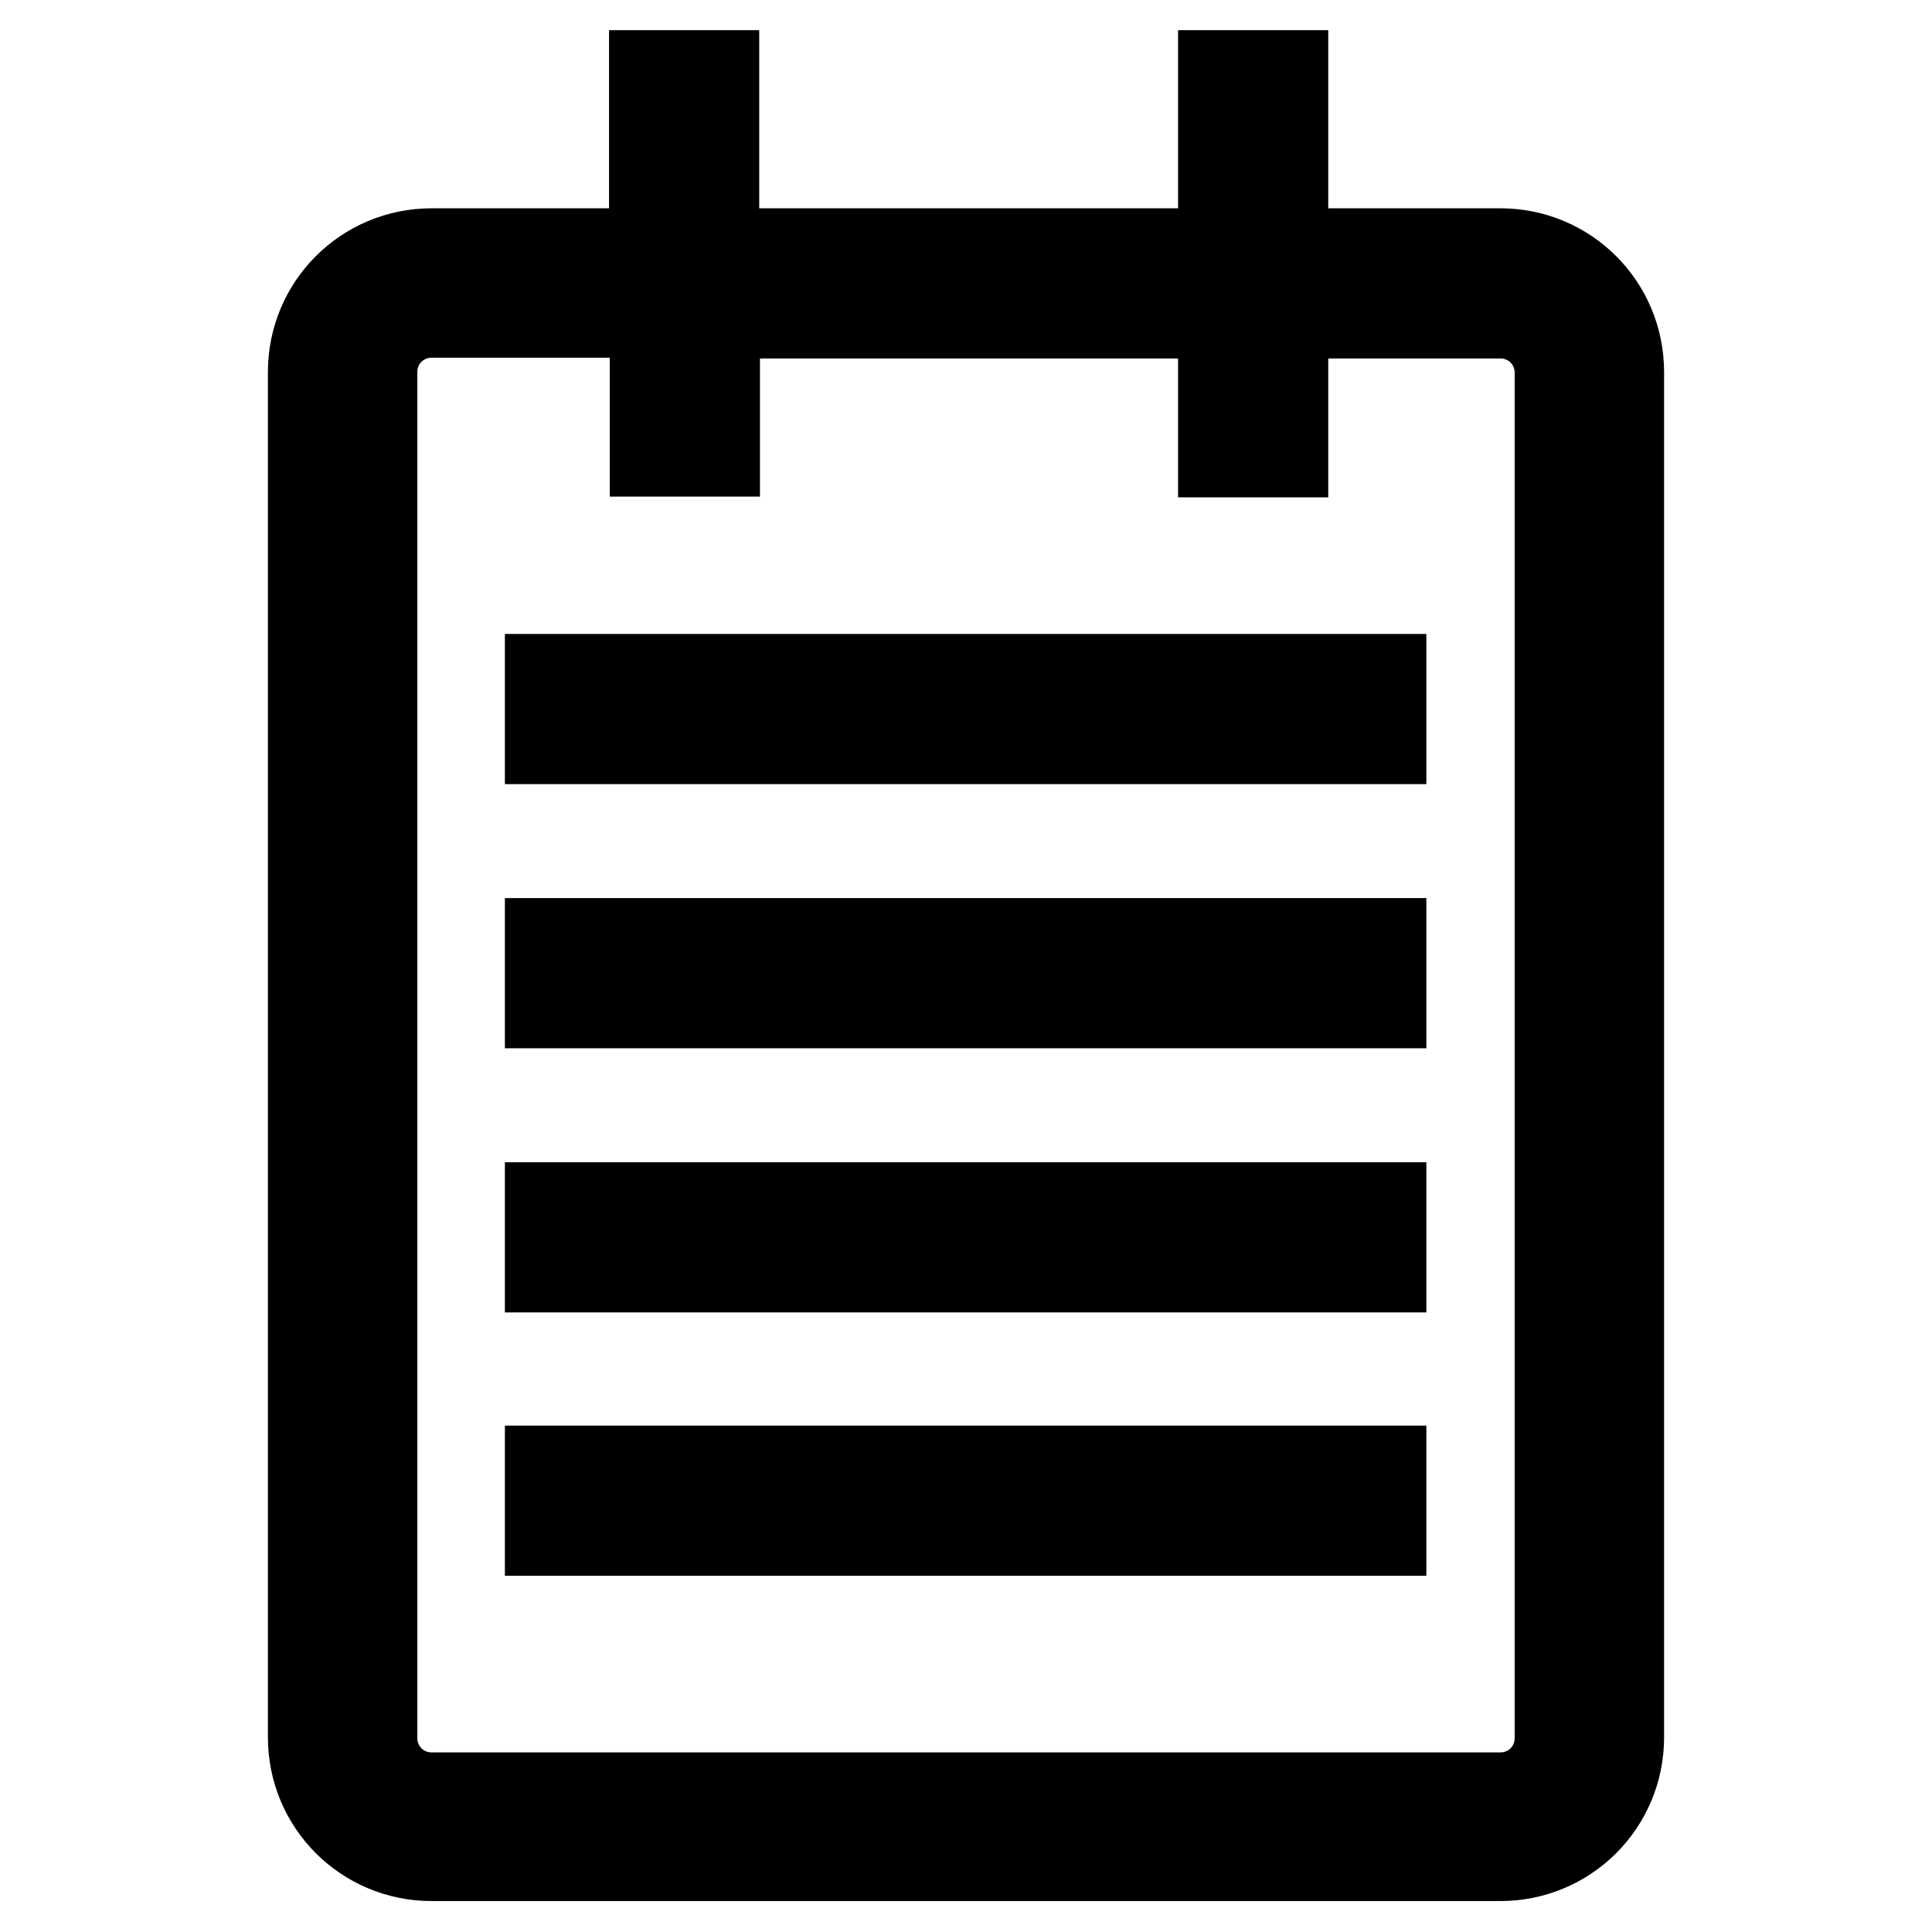
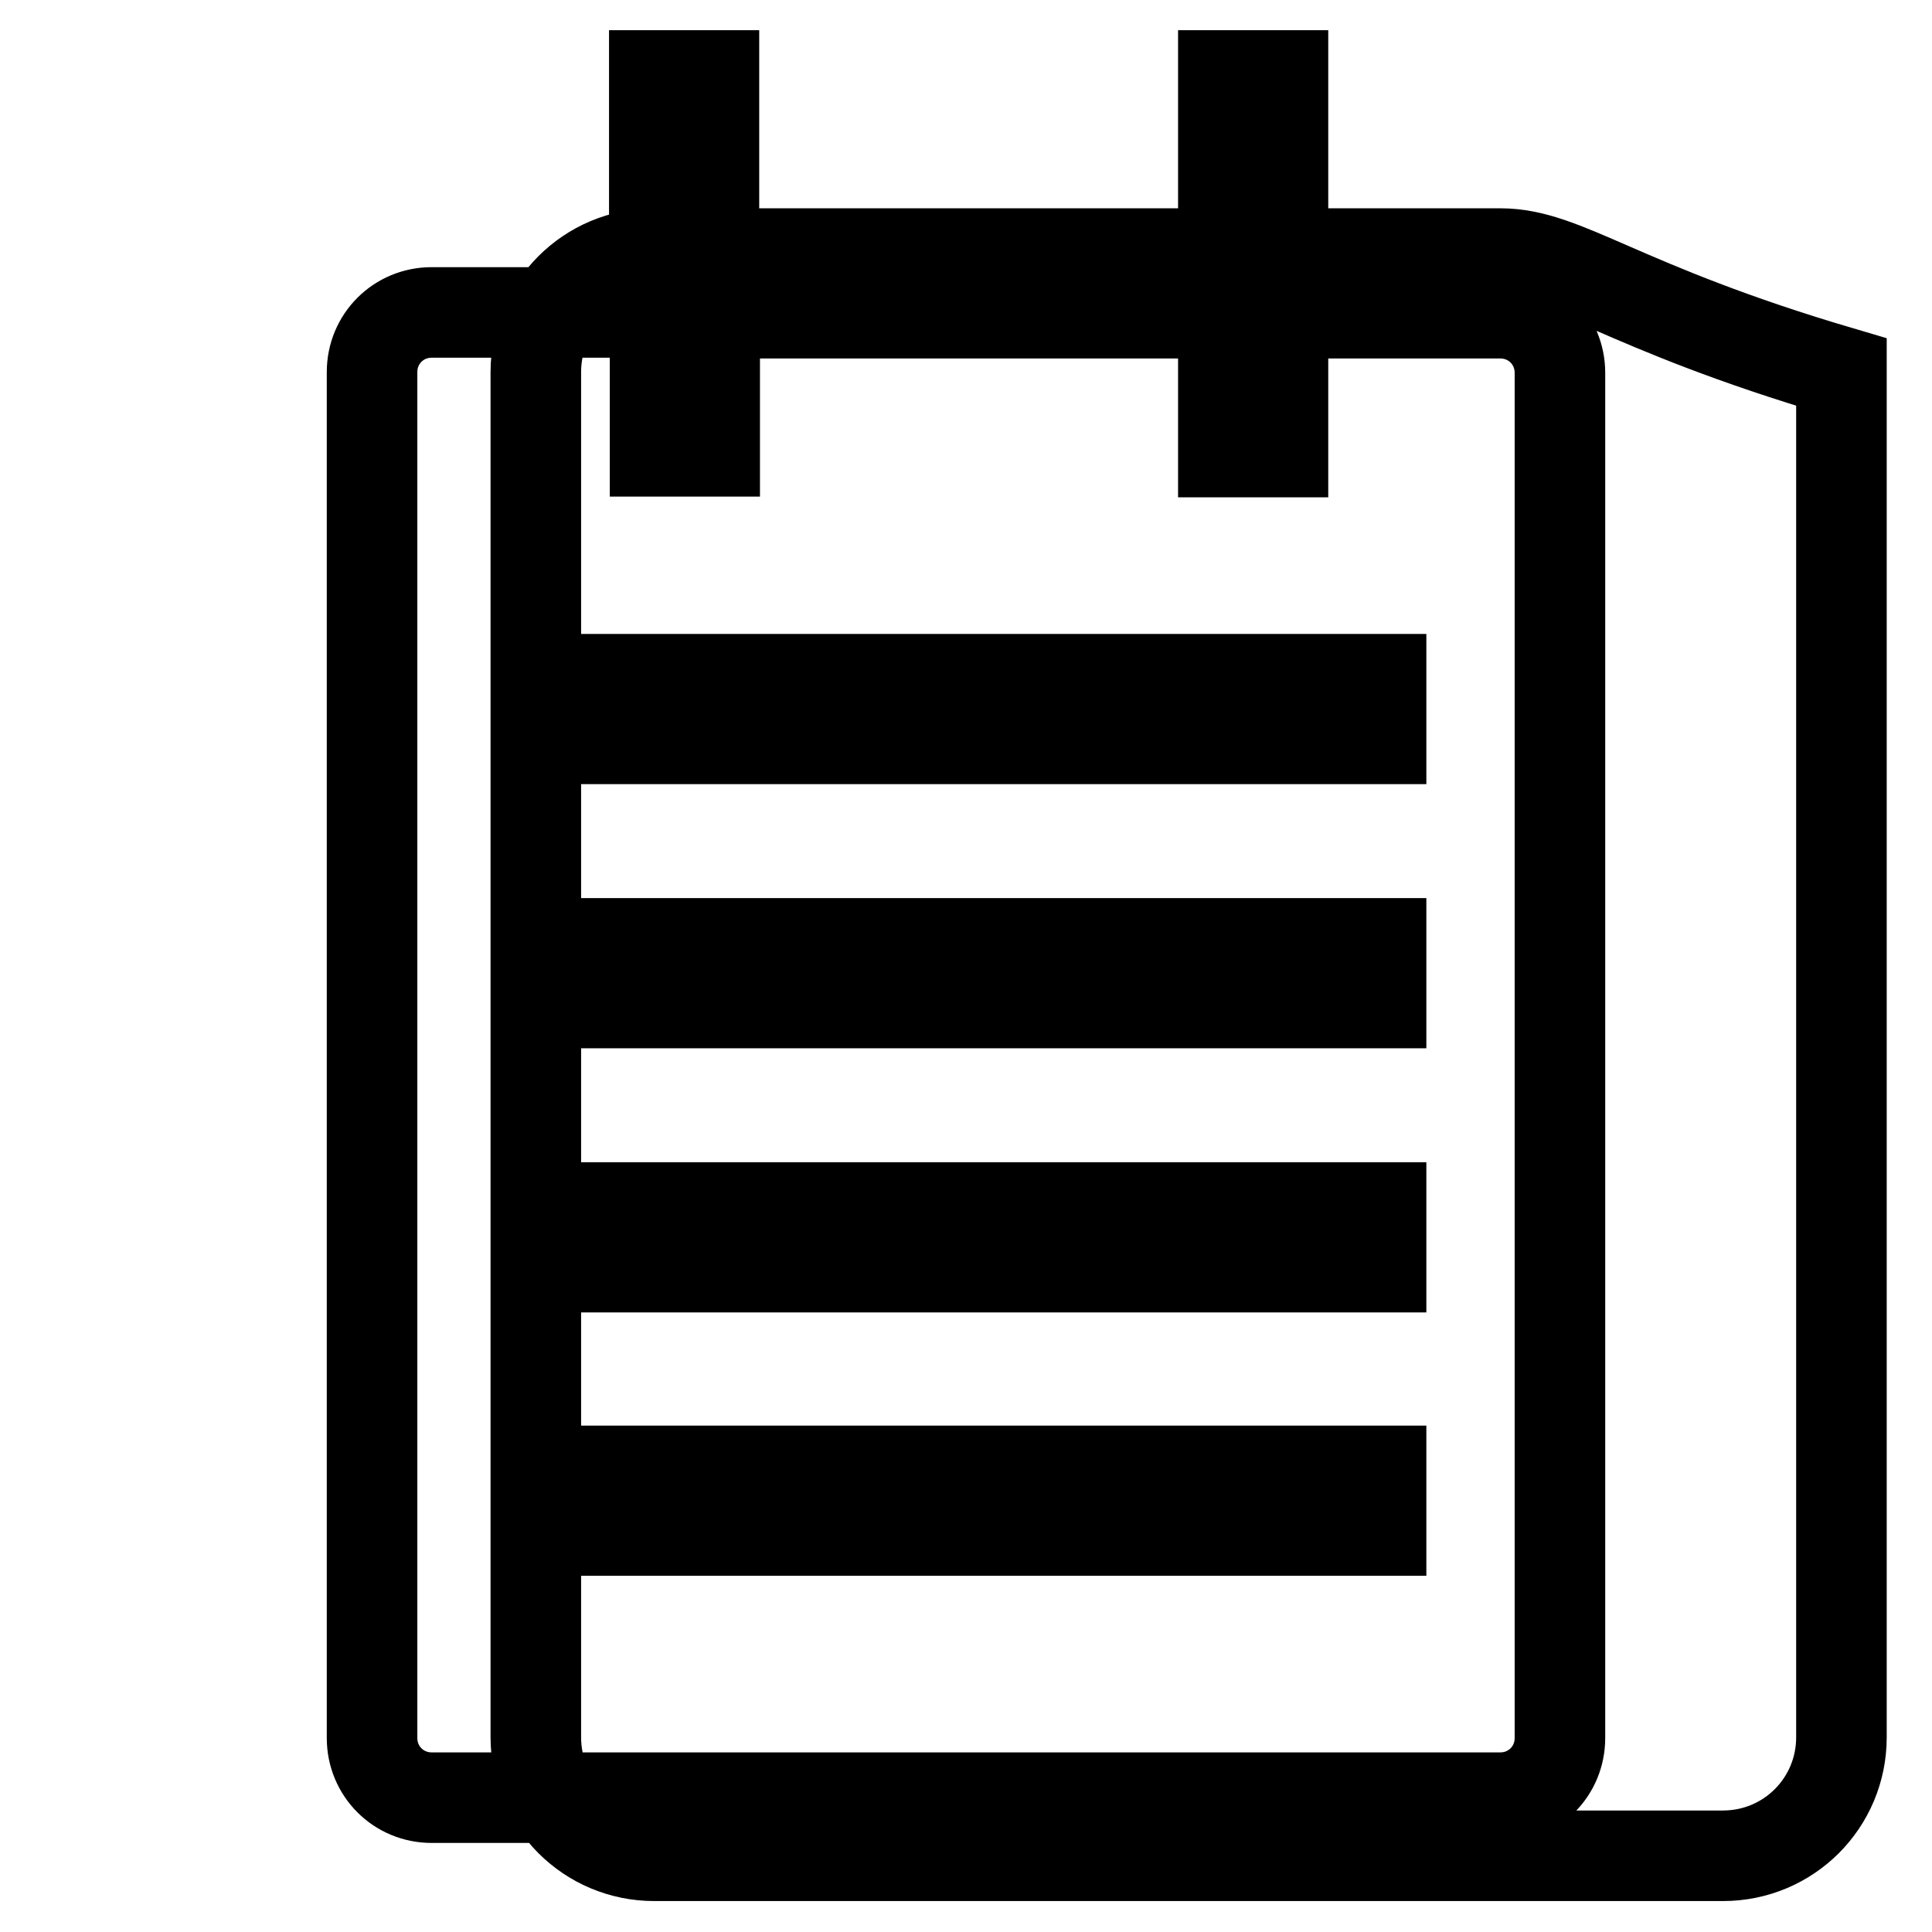
<svg xmlns="http://www.w3.org/2000/svg" version="1.1" x="0px" y="0px" viewBox="0 0 256 256" enable-background="new 0 0 256 256" xml:space="preserve">
  <g>
-     <path stroke-width="12" fill-opacity="0" stroke="#000000" d="M72.9,90h110.1v7.9H72.9V90z M72.9,125h110.1v7.9H72.9V125z M72.9,160h110.1v7.9H72.9V160z M72.9,194.9 h110.1v7.9H72.9V194.9z M198.8,33.6H170V10h-7.9v23.6H94.6V10h-7.9v23.6H57.2c-8.7,0-15.7,7-15.7,15.7v180.9 c0,8.7,7,15.7,15.7,15.7h141.6c8.7,0,15.7-7,15.7-15.7V49.3C214.5,40.6,207.5,33.6,198.8,33.6z M206.7,230.3c0,4.4-3.5,7.9-7.9,7.9 H57.2c-4.4,0-7.9-3.5-7.9-7.9V49.3c0-4.4,3.5-7.9,7.9-7.9h29.6v18.4h7.9V41.5h67.4v18.4h7.9V41.5h28.8c4.4,0,7.9,3.5,7.9,7.9V230.3 z" />
+     <path stroke-width="12" fill-opacity="0" stroke="#000000" d="M72.9,90h110.1v7.9H72.9V90z M72.9,125h110.1v7.9H72.9V125z M72.9,160h110.1v7.9H72.9V160z M72.9,194.9 h110.1v7.9H72.9V194.9z M198.8,33.6H170V10h-7.9v23.6H94.6V10h-7.9v23.6c-8.7,0-15.7,7-15.7,15.7v180.9 c0,8.7,7,15.7,15.7,15.7h141.6c8.7,0,15.7-7,15.7-15.7V49.3C214.5,40.6,207.5,33.6,198.8,33.6z M206.7,230.3c0,4.4-3.5,7.9-7.9,7.9 H57.2c-4.4,0-7.9-3.5-7.9-7.9V49.3c0-4.4,3.5-7.9,7.9-7.9h29.6v18.4h7.9V41.5h67.4v18.4h7.9V41.5h28.8c4.4,0,7.9,3.5,7.9,7.9V230.3 z" />
  </g>
</svg>